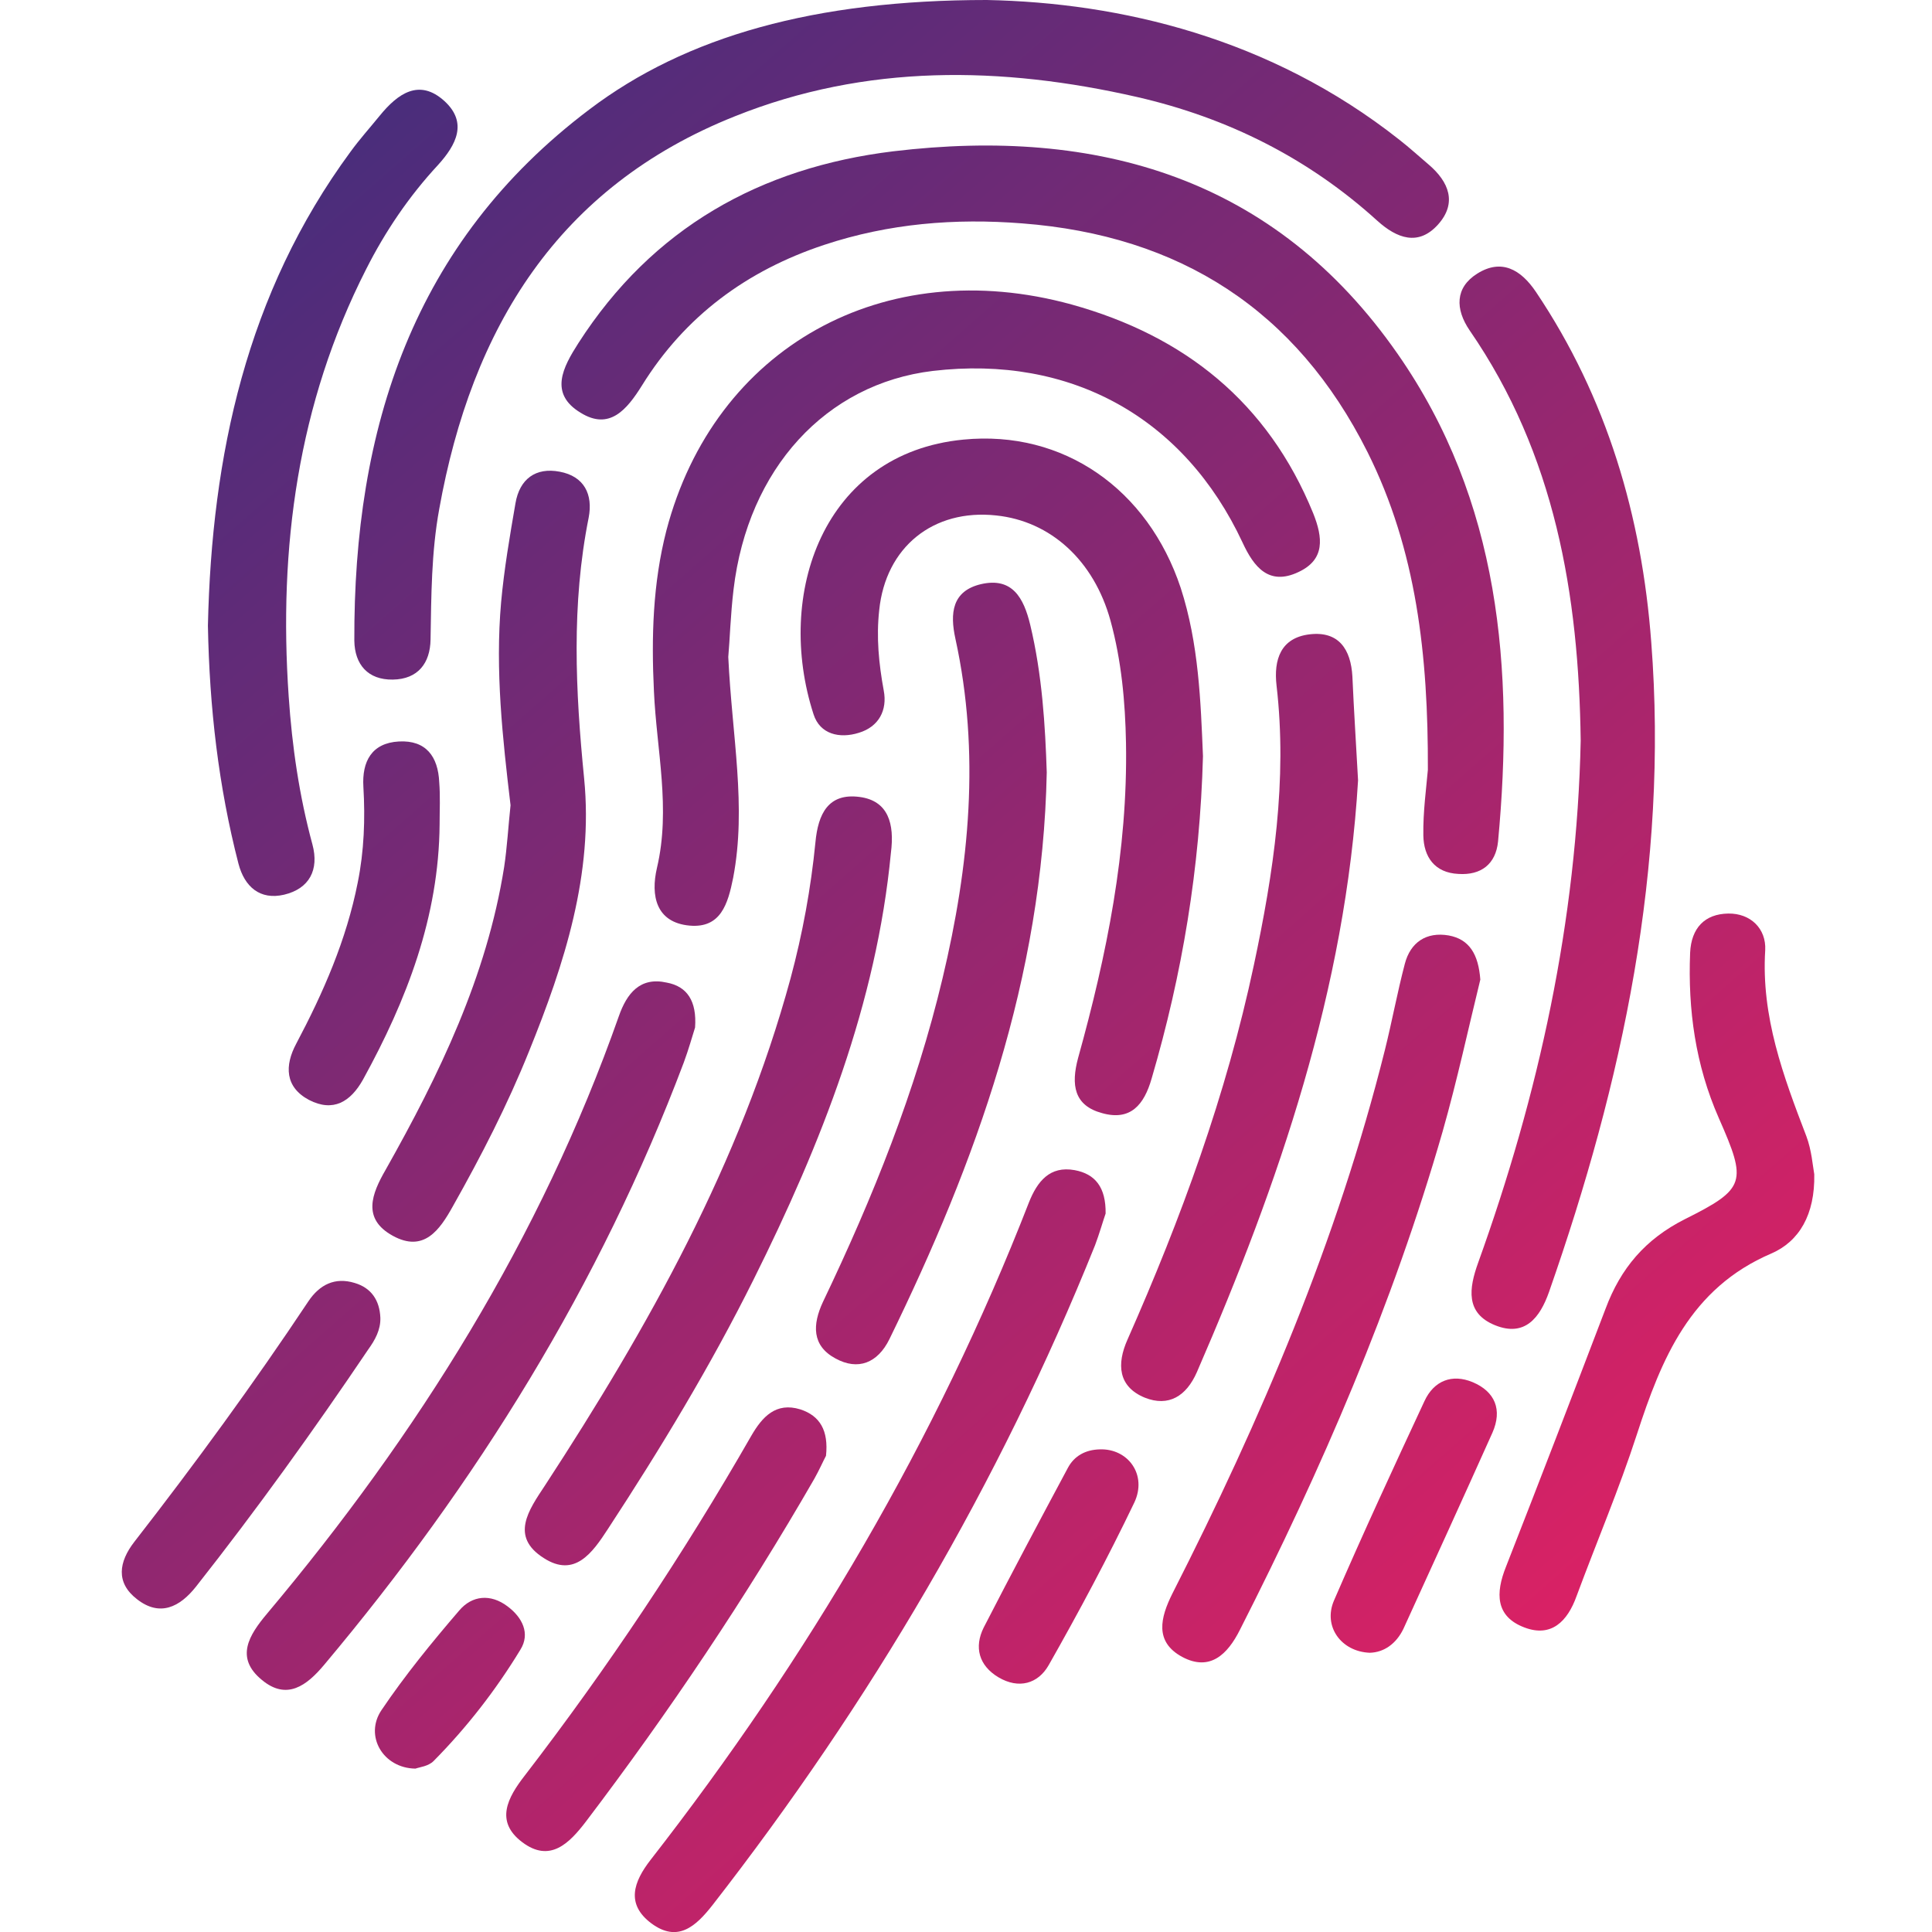
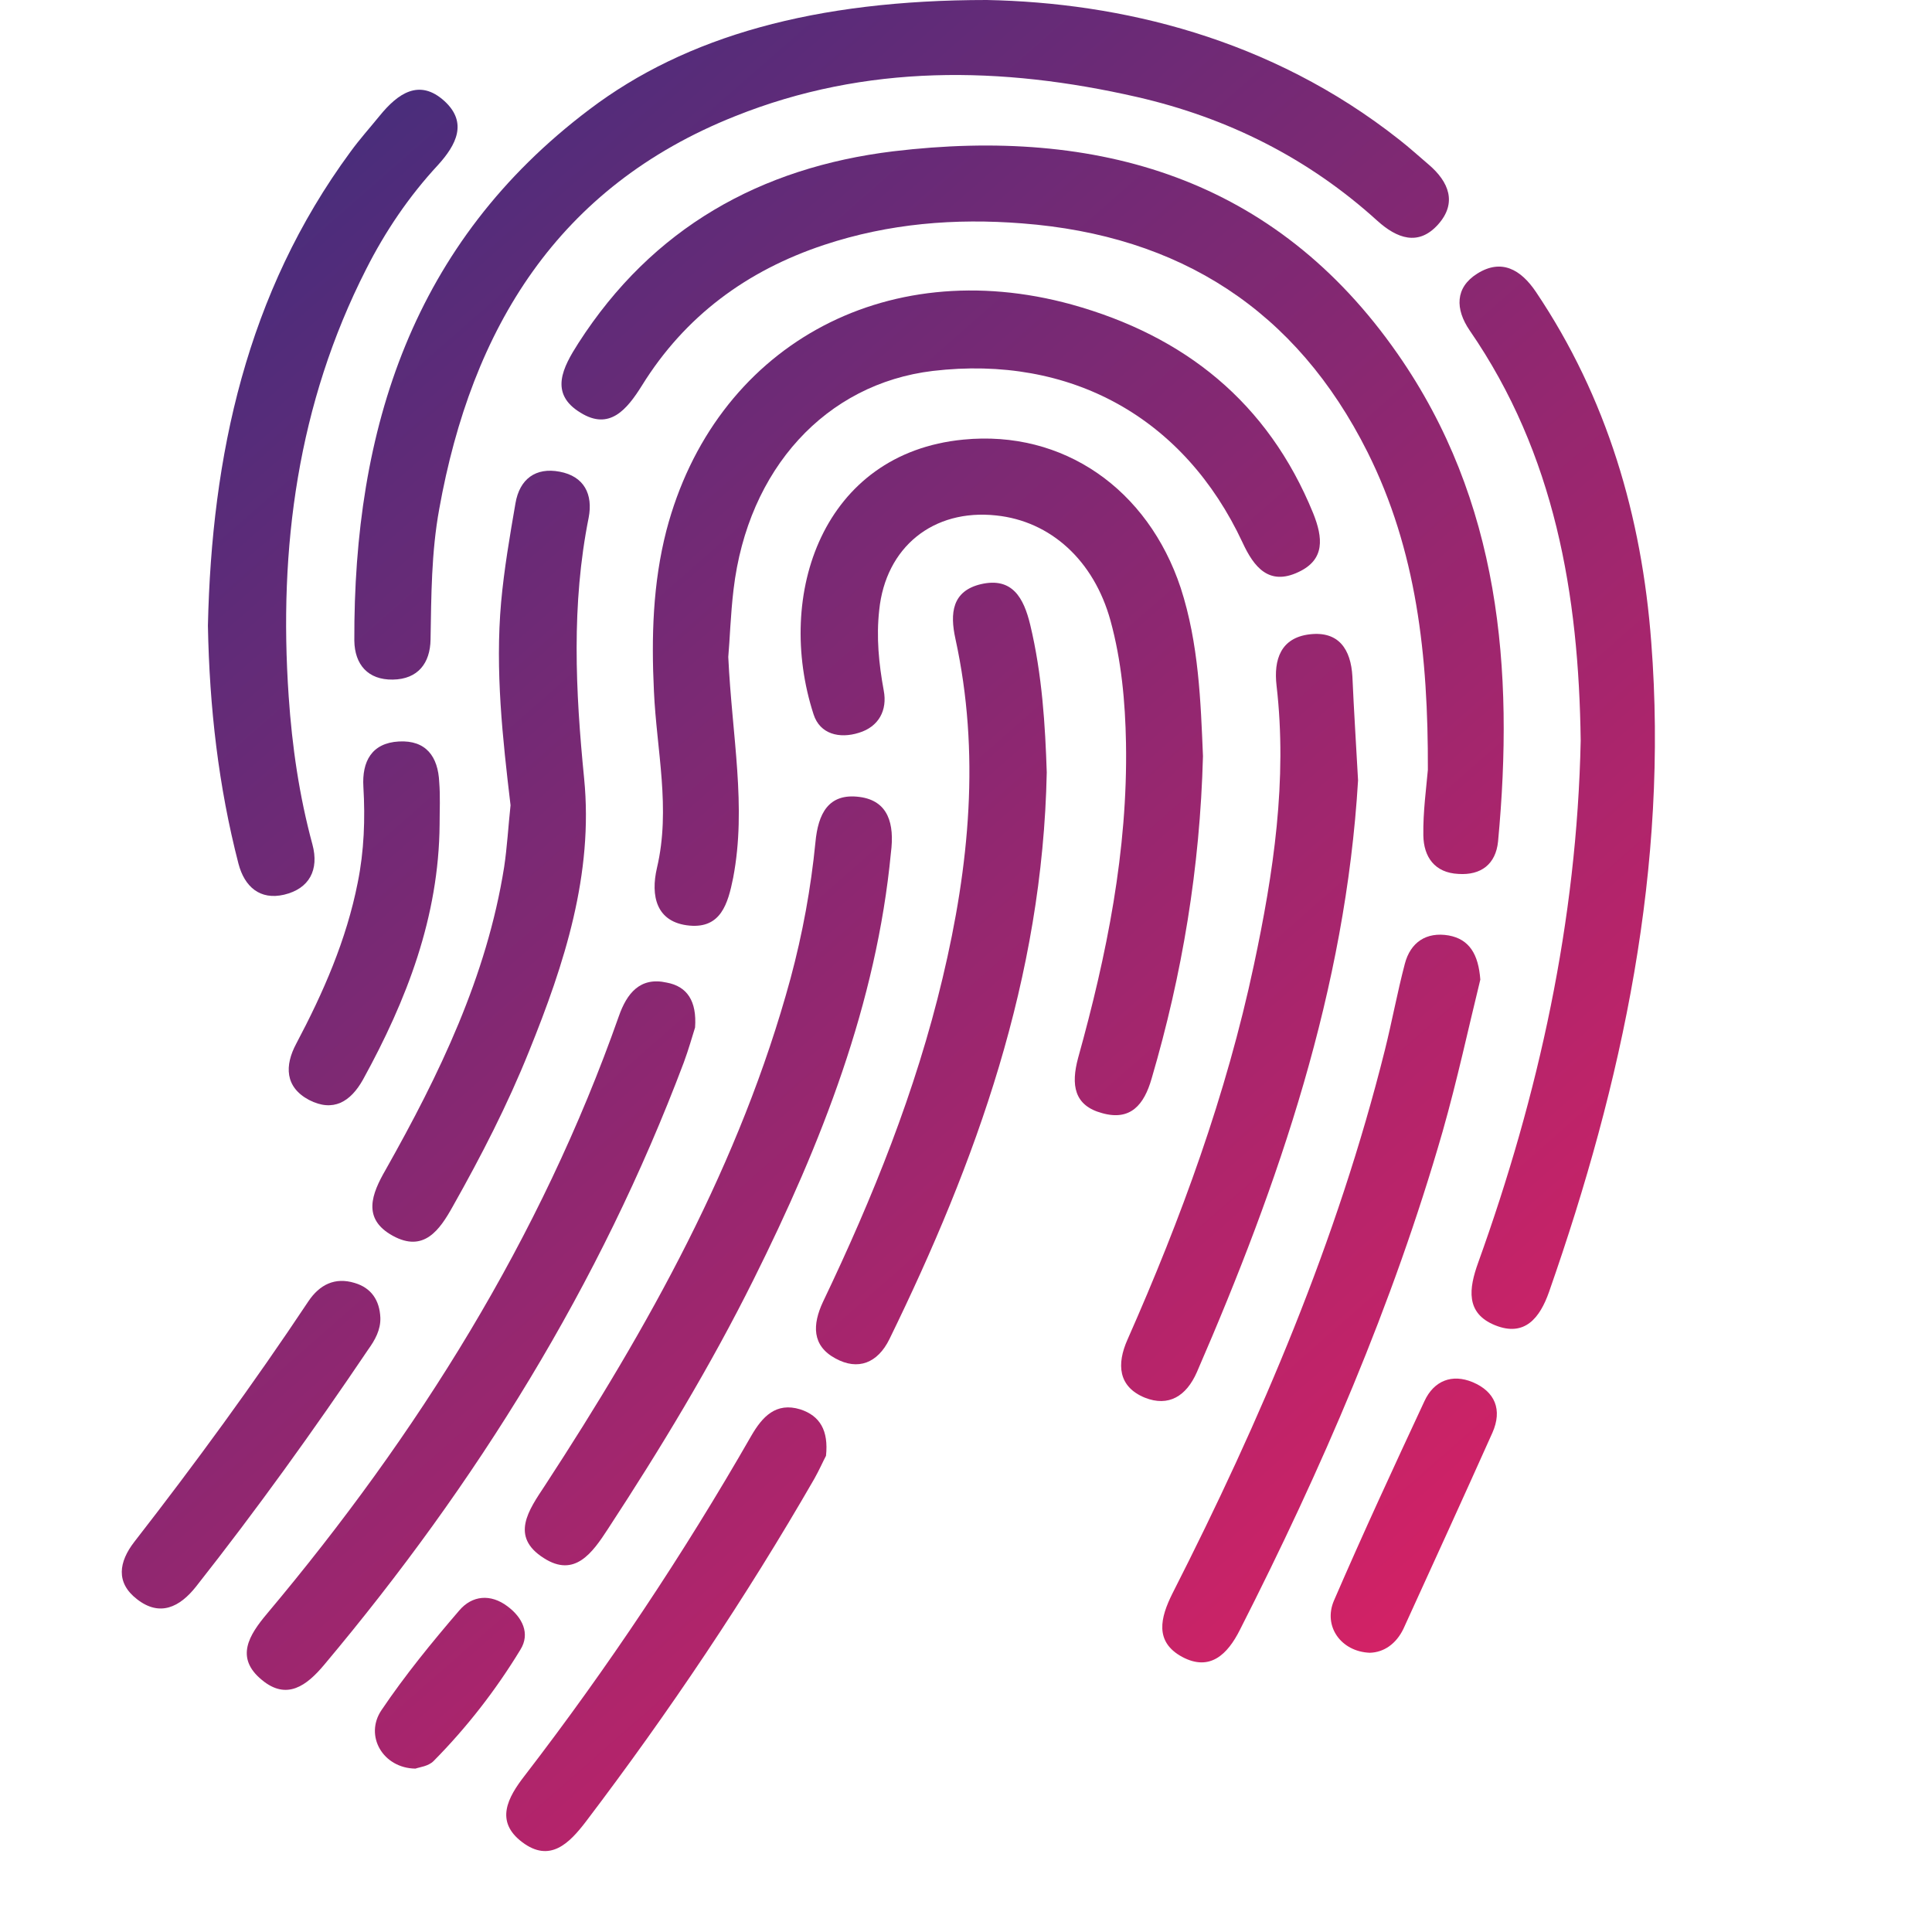
<svg xmlns="http://www.w3.org/2000/svg" xml:space="preserve" viewBox="0 0 512 512">
  <linearGradient id="a" x1="103.451" x2="480.451" y1="-42.603" y2="387.397" gradientUnits="userSpaceOnUse">
    <stop offset="0" stop-color="#3b2e7e" />
    <stop offset="1" stop-color="#dd2164" />
  </linearGradient>
  <path fill="url(#a)" d="M261.5 0c35.3.7 75.1 10 109.3 37 2.7 2.1 5.2 4.4 7.8 6.6 5.4 4.6 7.6 10.2 2.5 15.9-5.2 5.8-10.9 3.7-16.1-1-18.3-16.6-39.7-27.3-63.7-32.8-35.9-8.2-71.8-8.8-106.5 5.1-47 18.7-69.8 56.2-78.4 104.1-2.1 11.5-2.1 23-2.3 34.6-.1 6.2-3.3 10.5-10 10.6-6.6.1-10.1-4-10.2-10.3-.2-56.2 15.5-105.5 62.3-140.8C181.8 9.6 216 0 261.5 0z" />
  <linearGradient id="b" x1="121.771" x2="498.771" y1="-58.666" y2="371.334" gradientUnits="userSpaceOnUse">
    <stop offset="0" stop-color="#3b2e7e" />
    <stop offset="1" stop-color="#dd2164" />
  </linearGradient>
  <path fill="url(#b)" d="M378.4 204c.1-30.3-3-58.2-16-84.2-18.9-37.7-49.8-57.4-91.5-60.6-17.8-1.4-35.3 0-52.5 5.7-20.5 6.8-36.9 18.9-48.3 37.3-4 6.4-8.6 11.9-16.2 7.2-8.5-5.1-4.7-12.1-.6-18.5 19.6-30.5 48.2-46.5 83.4-50.8 54.2-6.5 101.2 7 133.7 53.7 27.1 38.9 30.9 83.5 26.6 129.2-.6 6-4.5 9-10.5 8.6-6.3-.3-9.2-4.5-9.3-10.2-.1-6.3.8-12.7 1.2-17.4z" />
  <linearGradient id="c" x1="80.204" x2="457.204" y1="-22.222" y2="407.778" gradientUnits="userSpaceOnUse">
    <stop offset="0" stop-color="#3b2e7e" />
    <stop offset="1" stop-color="#dd2164" />
  </linearGradient>
  <path fill="url(#c)" d="M193 174.1c1 21.1 4.9 39.6 1.3 58.5-1.4 7-3.3 13.4-11.5 12.7-9-.8-10.4-8-8.7-15.3 3.7-15.7-.1-31.2-.8-46.8-.7-14.4-.3-28.6 3.3-42.6C189.3 92.1 234.2 67 284 80.7c29.9 8.3 52 25.9 64 55.3 2.6 6.5 3.2 12.3-3.9 15.6-7.8 3.7-11.8-1.3-14.8-7.8-15.5-33.2-45.6-49.8-82.1-45.5-28.3 3.4-49 25.9-52.8 57.9-.8 6.7-1 13.5-1.4 17.9z" />
  <linearGradient id="d" x1="144.272" x2="521.272" y1="-78.393" y2="351.607" gradientUnits="userSpaceOnUse">
    <stop offset="0" stop-color="#3b2e7e" />
    <stop offset="1" stop-color="#dd2164" />
  </linearGradient>
  <path fill="url(#d)" d="M418.9 196.3c-.5-38.7-6.8-75.9-29.4-108.7-3.9-5.7-3.9-11.4 2-15.1 6.4-4 11.5-1.1 15.5 4.8 18.9 28.1 28.1 59.6 30.6 92.9 4.6 59.5-7.6 116.5-27.1 172.2-2.4 6.8-6.4 12-14.3 8.8-7.9-3.2-6.9-9.8-4.5-16.5 16.1-44.7 26.2-90.7 27.2-138.4z" />
  <linearGradient id="e" x1="84.261" x2="461.261" y1="-25.779" y2="404.221" gradientUnits="userSpaceOnUse">
    <stop offset="0" stop-color="#3b2e7e" />
    <stop offset="1" stop-color="#dd2164" />
  </linearGradient>
  <path fill="url(#e)" d="M318.8 200.4c-.8 29.7-5.5 57.8-13.6 85.4-2 7-5.6 11.3-13.1 9.2-7.5-2-8.3-7.5-6.4-14.6 7.6-27.3 13.2-55 12.7-83.5-.2-10.9-1.2-21.8-4.1-32.4-4.4-16-15.9-26.4-30.3-27.9-16.7-1.8-29.3 8.4-31 25.1-.8 7.2-.1 14.2 1.2 21.3 1 5.2-1.3 9.6-6.6 11.2-5.1 1.6-10.3.4-12-4.9-10.3-31.8 2.5-69.2 39.7-72.8 26.5-2.6 48.9 13.1 57.6 39.3 4.8 14.8 5.3 30.2 5.9 44.6z" />
  <linearGradient id="f" x1="-49.287" x2="327.713" y1="91.309" y2="521.309" gradientUnits="userSpaceOnUse">
    <stop offset="0" stop-color="#3b2e7e" />
    <stop offset="1" stop-color="#dd2164" />
  </linearGradient>
-   <path fill="url(#f)" d="M293 321.6c-.7 2-1.6 5.2-2.8 8.4-25.4 63.2-59.6 121.2-101.4 174.9-4.4 5.6-9.2 10-16.2 4.8-6.8-5.1-4.7-11-.2-16.8 41.6-53.4 75.7-111.1 100.3-174.3 2.2-5.5 5.5-9.7 12.1-8.5 5.4 1 8.3 4.5 8.2 11.5z" />
  <linearGradient id="g" x1="11.099" x2="388.099" y1="38.365" y2="468.365" gradientUnits="userSpaceOnUse">
    <stop offset="0" stop-color="#3b2e7e" />
    <stop offset="1" stop-color="#dd2164" />
  </linearGradient>
  <path fill="url(#g)" d="M55.1 165.8c1-45 10.2-88.1 37.8-125.6 2.4-3.3 5.1-6.3 7.7-9.5 4.8-5.9 10.5-10 17.2-3.9 6.2 5.7 3.1 11.6-1.7 16.9-7.7 8.3-14 17.6-19.1 27.7-18.1 35.6-23.2 73.7-20.5 113.1.9 13.3 2.8 26.4 6.3 39.3 1.8 6.7-.8 11.7-7.5 13.3-6.4 1.5-10.5-2.1-12.1-8.2-5.3-20.5-7.7-41.4-8.1-63.1z" />
  <linearGradient id="h" x1="-24.966" x2="352.034" y1="69.986" y2="499.986" gradientUnits="userSpaceOnUse">
    <stop offset="0" stop-color="#3b2e7e" />
    <stop offset="1" stop-color="#dd2164" />
  </linearGradient>
  <path fill="url(#h)" d="M236.1 226c-3.8 39.8-18.4 77-36.4 113.1-11.4 22.9-24.6 44.7-38.6 66.1-4.1 6.3-8.8 13-17 7.7-9-5.7-4-12.7.3-19.2 27.4-42 51.8-85.5 65.1-134.4 3.2-11.9 5.4-23.9 6.6-36.1.7-7.5 3.4-13.1 11.7-12 7.6 1 9.3 7.1 8.3 14.8z" />
  <linearGradient id="i" x1="34.178" x2="411.178" y1="18.131" y2="448.131" gradientUnits="userSpaceOnUse">
    <stop offset="0" stop-color="#3b2e7e" />
    <stop offset="1" stop-color="#dd2164" />
  </linearGradient>
  <path fill="url(#i)" d="M277.4 204.7c-1.1 54.5-18.7 103.1-41.7 150.2-3.1 6.3-8.3 8.4-14.3 5.1-6.3-3.4-6.1-9-3.3-15 13.2-27.6 24.6-55.9 31.7-85.8 7.1-29.8 10-59.7 3.4-89.9-1.5-6.8-.9-12.7 6.8-14.5 8.3-1.9 11.3 3.7 13 10.7 3.2 13.3 4 26.9 4.4 39.2z" />
  <linearGradient id="j" x1="-80.711" x2="296.289" y1="118.859" y2="548.859" gradientUnits="userSpaceOnUse">
    <stop offset="0" stop-color="#3b2e7e" />
    <stop offset="1" stop-color="#dd2164" />
  </linearGradient>
  <path fill="url(#j)" d="M184.2 272.3c-.7 2.2-1.7 5.8-3 9.3-22.2 58.9-54.9 111.5-95.3 159.6-4.6 5.5-9.9 9.5-16.5 4-7.2-5.9-3.4-11.9 1.4-17.6 39.9-47.5 72.5-99.5 93.2-158.3 2.1-6 5.6-10.5 12.7-8.9 5.4 1 8 4.9 7.5 11.9z" />
  <linearGradient id="k" x1="75.54" x2="452.54" y1="-18.133" y2="411.868" gradientUnits="userSpaceOnUse">
    <stop offset="0" stop-color="#3b2e7e" />
    <stop offset="1" stop-color="#dd2164" />
  </linearGradient>
  <path fill="url(#k)" d="M359.9 206.8c-3.3 55.3-20.9 106.6-42.7 156.8-2.8 6.4-7.5 9.3-13.8 6.8-7.1-2.9-7.5-8.9-4.6-15.4 14.2-32.1 26.2-64.9 33.5-99.3 5.2-24.4 8.9-49 6-74-.8-6.9 1.1-12.7 8.8-13.6 7.7-.9 10.9 4 11.3 11.2.4 9.1 1 18.3 1.5 27.5z" />
  <linearGradient id="l" x1="-16.377" x2="360.623" y1="62.455" y2="492.455" gradientUnits="userSpaceOnUse">
    <stop offset="0" stop-color="#3b2e7e" />
    <stop offset="1" stop-color="#dd2164" />
  </linearGradient>
  <path fill="url(#l)" d="M135.3 213.4c-2.1-17.7-4.1-35.7-2.5-53.8.8-8.8 2.3-17.5 3.8-26.2 1.1-6.5 5.4-9.6 11.7-8.4 6.5 1.2 8.9 6 7.7 12.2-4.6 23-3.5 45.9-1.2 69.1 2.5 25.3-5.2 49.1-14.6 72.3-5.7 14.2-12.7 27.8-20.2 41.1-3.5 6.3-7.7 12.3-15.9 7.8-8.2-4.5-5.6-11.1-1.9-17.5 14.2-25.2 26.8-51.2 31.4-80.2.8-5.3 1.1-10.8 1.7-16.4z" />
  <linearGradient id="m" x1="101.449" x2="478.449" y1="-40.848" y2="389.152" gradientUnits="userSpaceOnUse">
    <stop offset="0" stop-color="#3b2e7e" />
    <stop offset="1" stop-color="#dd2164" />
  </linearGradient>
-   <path fill="url(#m)" d="M480.8 311.2c.2 10.7-4 17.8-11.4 21-21.5 9.2-29.1 27.9-35.6 47.9-4.7 14.5-10.7 28.6-16 42.9-2.4 6.7-6.7 11-13.8 8.3-7.7-2.9-7.7-9.1-4.9-16.1 8.9-22.7 17.7-45.6 26.4-68.4 4-10.7 10.5-18.4 21-23.7 16.2-8.1 16.5-9.8 9-26.8-6.2-14.1-8.2-28.7-7.6-43.8.3-6.6 3.9-10.3 10.1-10.4 5.9-.1 10.1 4 9.8 9.7-1.1 17.6 4.8 33.4 10.9 49.3 1.4 3.7 1.7 7.9 2.1 10.1z" />
  <linearGradient id="n" x1="51.19" x2="428.19" y1="3.216" y2="433.216" gradientUnits="userSpaceOnUse">
    <stop offset="0" stop-color="#3b2e7e" />
    <stop offset="1" stop-color="#dd2164" />
  </linearGradient>
  <path fill="url(#n)" d="M392.3 259.6c-3.1 12.6-6.1 26.6-10 40.3-13.2 45.9-32.1 89.5-53.7 132-3.3 6.6-8 11.1-15.3 7.2-7.4-4-5.8-10.4-2.6-16.8 23.5-46.2 43.7-93.6 56.3-144 1.9-7.6 3.3-15.3 5.3-22.9 1.5-5.7 5.7-8.5 11.6-7.5 5.5 1 7.9 5 8.4 11.7z" />
  <linearGradient id="o" x1="-90.202" x2="286.798" y1="127.181" y2="557.181" gradientUnits="userSpaceOnUse">
    <stop offset="0" stop-color="#3b2e7e" />
    <stop offset="1" stop-color="#dd2164" />
  </linearGradient>
  <path fill="url(#o)" d="M218.9 385.8c-.7 1.3-1.8 3.8-3.1 6.1-18.2 31.6-38.5 61.8-60.5 90.8-4.5 5.9-9.6 11-16.9 5.5-7.3-5.5-3.9-11.8.7-17.7 22-28.6 42-58.6 60-90 2.9-5 6.5-9 13-7 5.2 1.7 7.5 5.6 6.8 12.3z" />
  <linearGradient id="p" x1="-128.151" x2="248.849" y1="160.452" y2="590.452" gradientUnits="userSpaceOnUse">
    <stop offset="0" stop-color="#3b2e7e" />
    <stop offset="1" stop-color="#dd2164" />
  </linearGradient>
  <path fill="url(#p)" d="M100.8 349.2c.1 3.2-1.4 5.9-3.2 8.4C83.1 379.1 68 400.1 52 420.4c-4.4 5.6-9.7 8.1-15.7 3.4-5.7-4.4-4.8-9.9-.7-15.2 16.1-20.7 31.6-41.9 46.1-63.7 3-4.5 7.1-6.5 12.3-4.9 4.4 1.3 6.6 4.6 6.8 9.2z" />
  <linearGradient id="q" x1="-42.751" x2="334.25" y1="85.578" y2="515.578" gradientUnits="userSpaceOnUse">
    <stop offset="0" stop-color="#3b2e7e" />
    <stop offset="1" stop-color="#dd2164" />
  </linearGradient>
  <path fill="url(#q)" d="M116.5 218.5c-.2 24.5-8.7 46.5-20.3 67.6-3.3 5.9-7.9 8.7-14.3 5.4-6.4-3.4-6.5-9.1-3.4-14.9 7.2-13.6 13.3-27.5 16.3-42.7 1.7-8.4 2-16.9 1.5-25.4-.4-6.7 2.2-11.6 9.4-12 7.2-.4 10.4 4 10.7 10.8.3 3.7.1 7.4.1 11.2z" />
  <linearGradient id="r" x1="36.559" x2="413.559" y1="16.044" y2="446.043" gradientUnits="userSpaceOnUse">
    <stop offset="0" stop-color="#3b2e7e" />
    <stop offset="1" stop-color="#dd2164" />
  </linearGradient>
  <path fill="url(#r)" d="M363 438c-7.6-.3-12.4-7-9.5-13.8 7.7-17.8 15.8-35.3 24-52.9 2.5-5.4 7.3-7.3 12.8-5 5.9 2.5 7.9 7.3 5.2 13.4-7.8 17.4-15.7 34.7-23.6 52-1.9 3.9-5.1 6.2-8.9 6.3z" />
  <linearGradient id="s" x1="-23.102" x2="353.897" y1="68.352" y2="498.352" gradientUnits="userSpaceOnUse">
    <stop offset="0" stop-color="#3b2e7e" />
    <stop offset="1" stop-color="#dd2164" />
  </linearGradient>
-   <path fill="url(#s)" d="M291.4 384.1c7.5-.3 12.7 6.7 9.2 14.1-7 14.6-14.7 29-22.7 43.1-2.8 4.9-7.9 6.4-13.3 3.2-5.2-3.1-6.5-8-3.9-13.2C268 417.1 275.5 403 283 389c1.7-3.2 4.7-4.8 8.4-4.9z" />
  <linearGradient id="t" x1="-130.04" x2="246.96" y1="162.109" y2="592.109" gradientUnits="userSpaceOnUse">
    <stop offset="0" stop-color="#3b2e7e" />
    <stop offset="1" stop-color="#dd2164" />
  </linearGradient>
  <path fill="url(#t)" d="M110.1 468.7c-8.6-.1-13.6-8.7-9-15.5 6.2-9.2 13.3-17.9 20.6-26.4 3.4-4 8.3-4.5 12.8-1.1 3.9 2.9 6.1 7.2 3.4 11.5-6.5 10.7-14.2 20.6-23 29.5-1.4 1.4-3.7 1.6-4.8 2z" />
</svg>